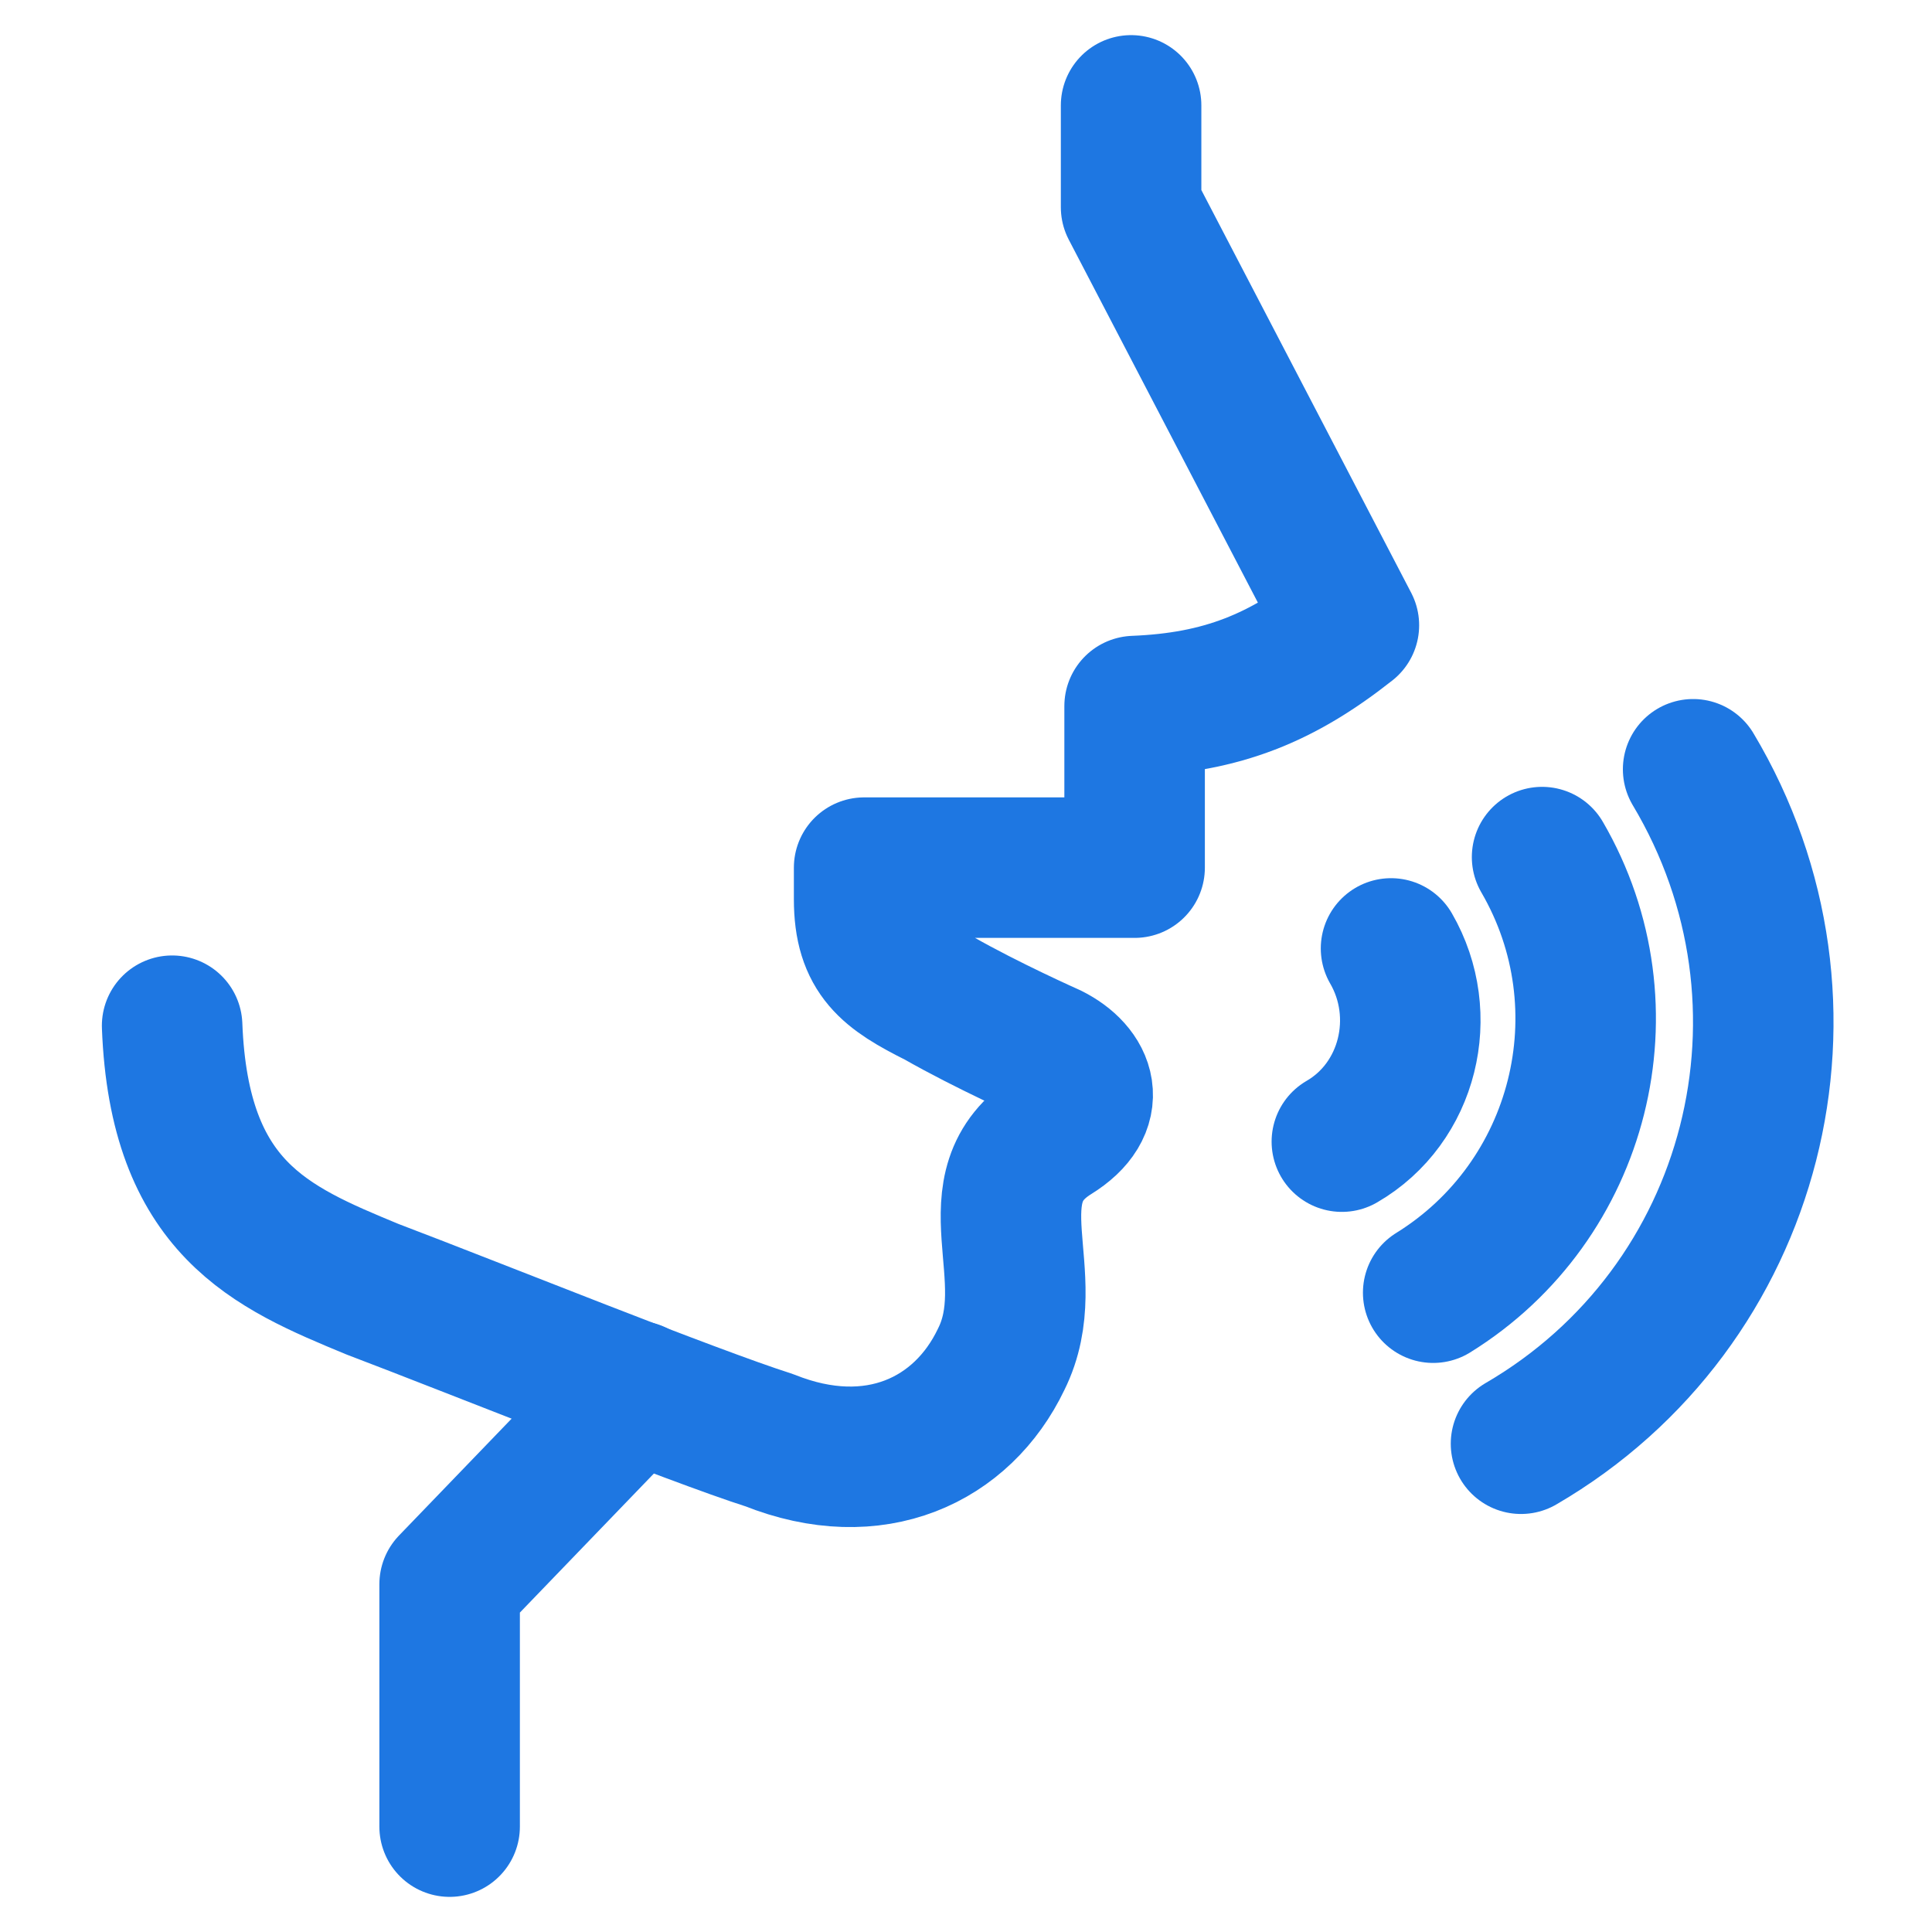
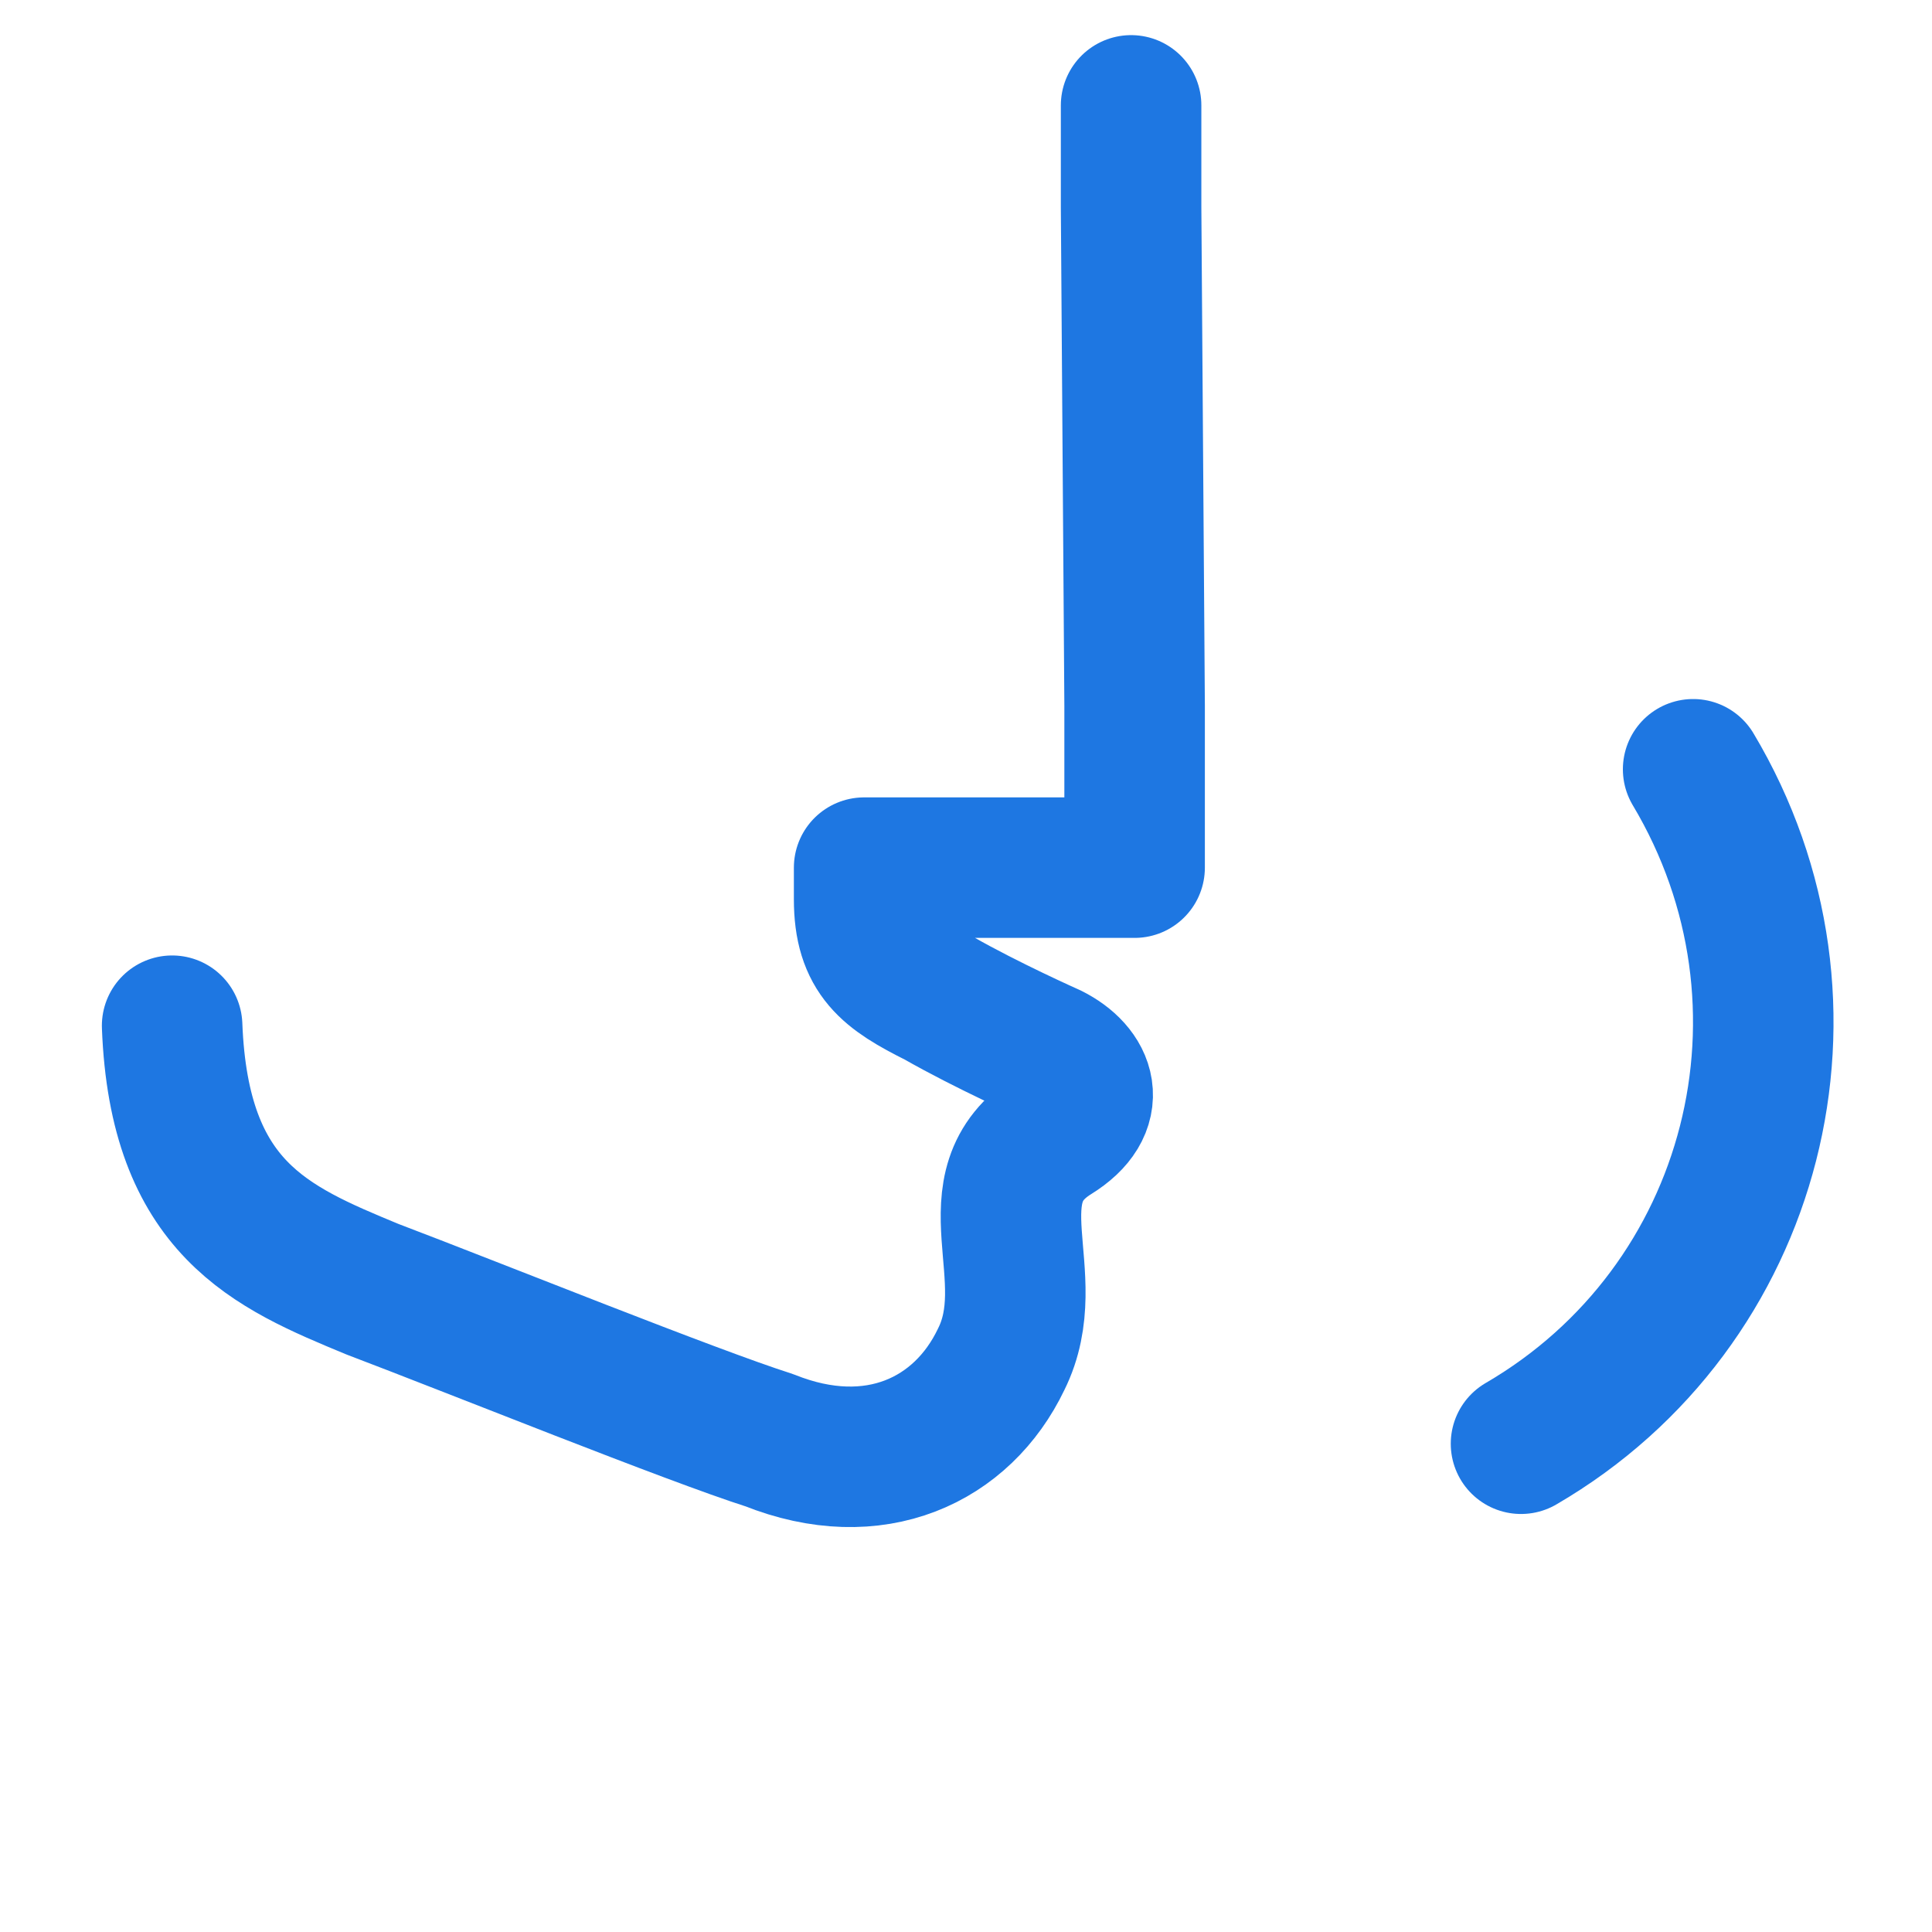
<svg xmlns="http://www.w3.org/2000/svg" version="1.1" id="图层_1" x="0px" y="0px" viewBox="0 0 55 55" style="enable-background:new 0 0 55 55;" xml:space="preserve">
  <style type="text/css">
	.st0{fill:none;stroke:#1E77E2;stroke-width:4;stroke-linecap:round;stroke-linejoin:round;}
</style>
  <g>
-     <polyline class="st0" points="18.1,39.6 12.8,45.1 12.8,52  " />
-     <path class="st0" d="M4.9,29.2c0.2,5.2,2.8,6.3,5.7,7.5c2.9,1.1,9.1,3.6,11.3,4.3c3,1.2,5.5,0,6.6-2.3c1.2-2.4-0.9-4.9,1.5-6.4   c1.3-0.8,0.9-1.8-0.1-2.3c0,0-1.8-0.8-3.2-1.6c-1.4-0.7-2.1-1.2-2.1-2.8v-0.9h7.7v-4.6c2.5-0.1,4.2-0.8,6.1-2.3L32.2,5.9V3" />
-     <path class="st0" d="M39.6,27c1.1,1.9,0.5,4.4-1.4,5.5" />
-     <path class="st0" d="M43.9,24.4c2.5,4.3,1.1,9.8-3.1,12.4" />
+     <path class="st0" d="M4.9,29.2c0.2,5.2,2.8,6.3,5.7,7.5c2.9,1.1,9.1,3.6,11.3,4.3c3,1.2,5.5,0,6.6-2.3c1.2-2.4-0.9-4.9,1.5-6.4   c1.3-0.8,0.9-1.8-0.1-2.3c0,0-1.8-0.8-3.2-1.6c-1.4-0.7-2.1-1.2-2.1-2.8v-0.9h7.7v-4.6L32.2,5.9V3" />
    <path class="st0" d="M48.2,21.9c4,6.7,1.8,15.3-4.9,19.2" />
  </g>
</svg>